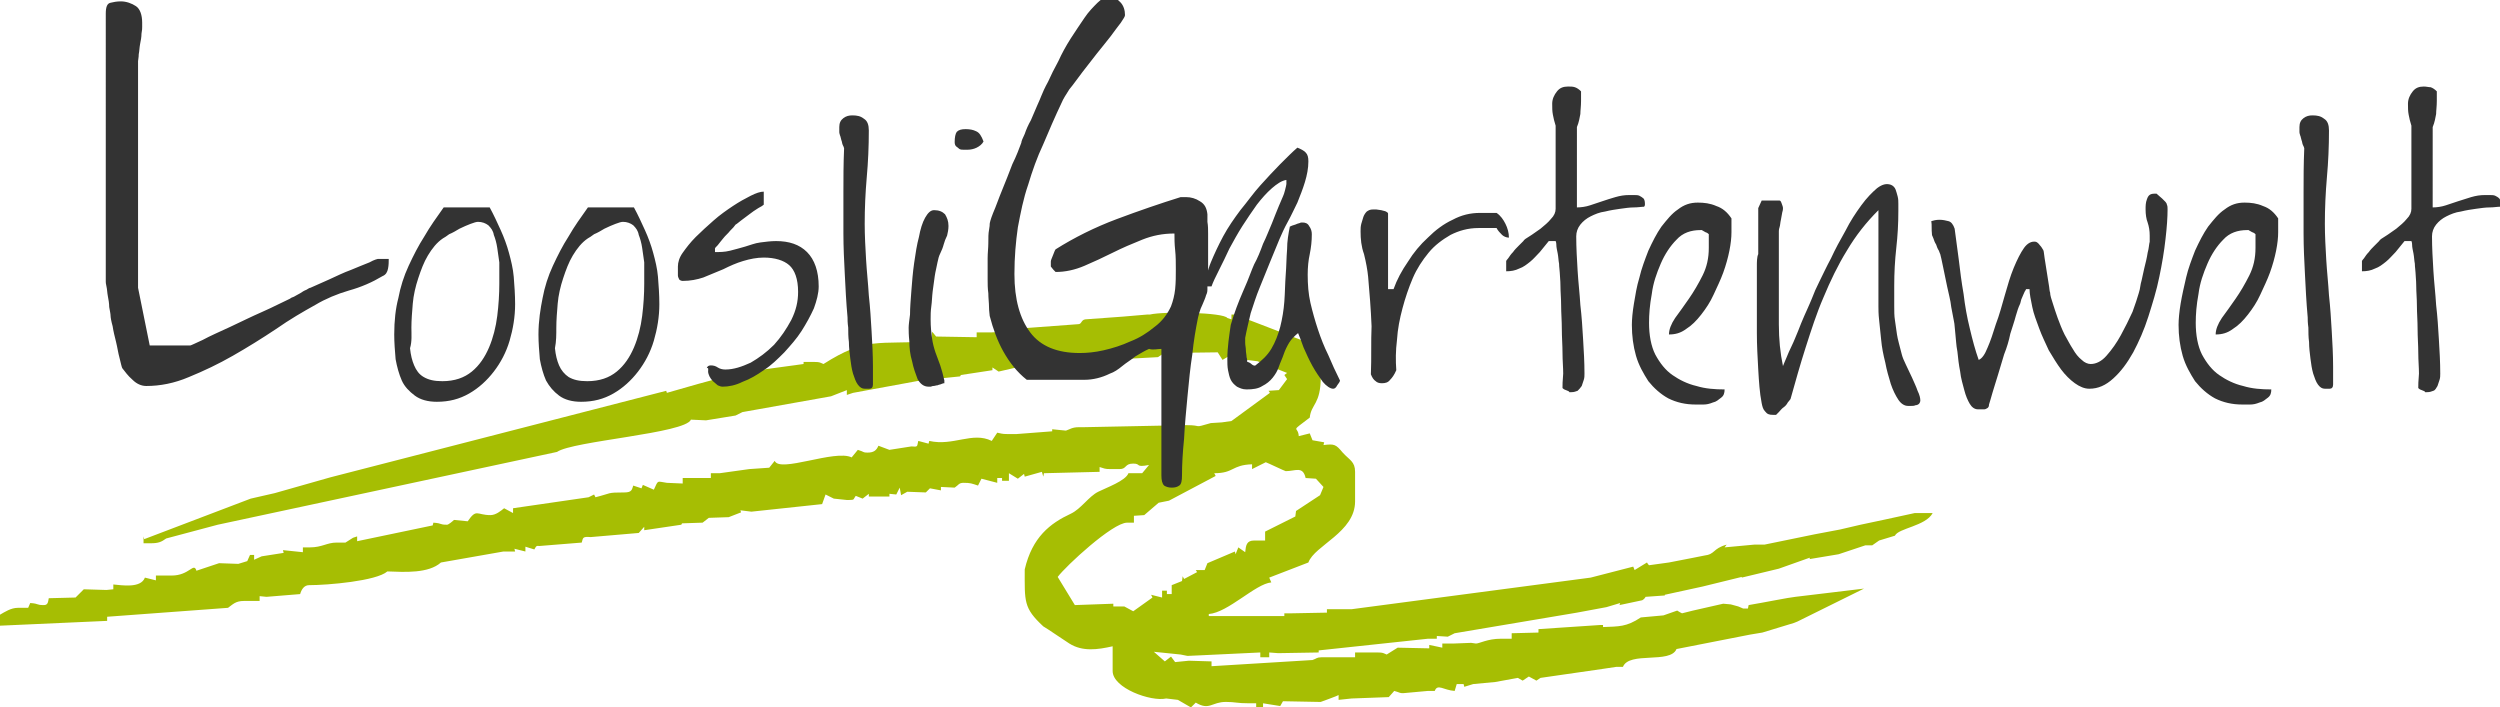
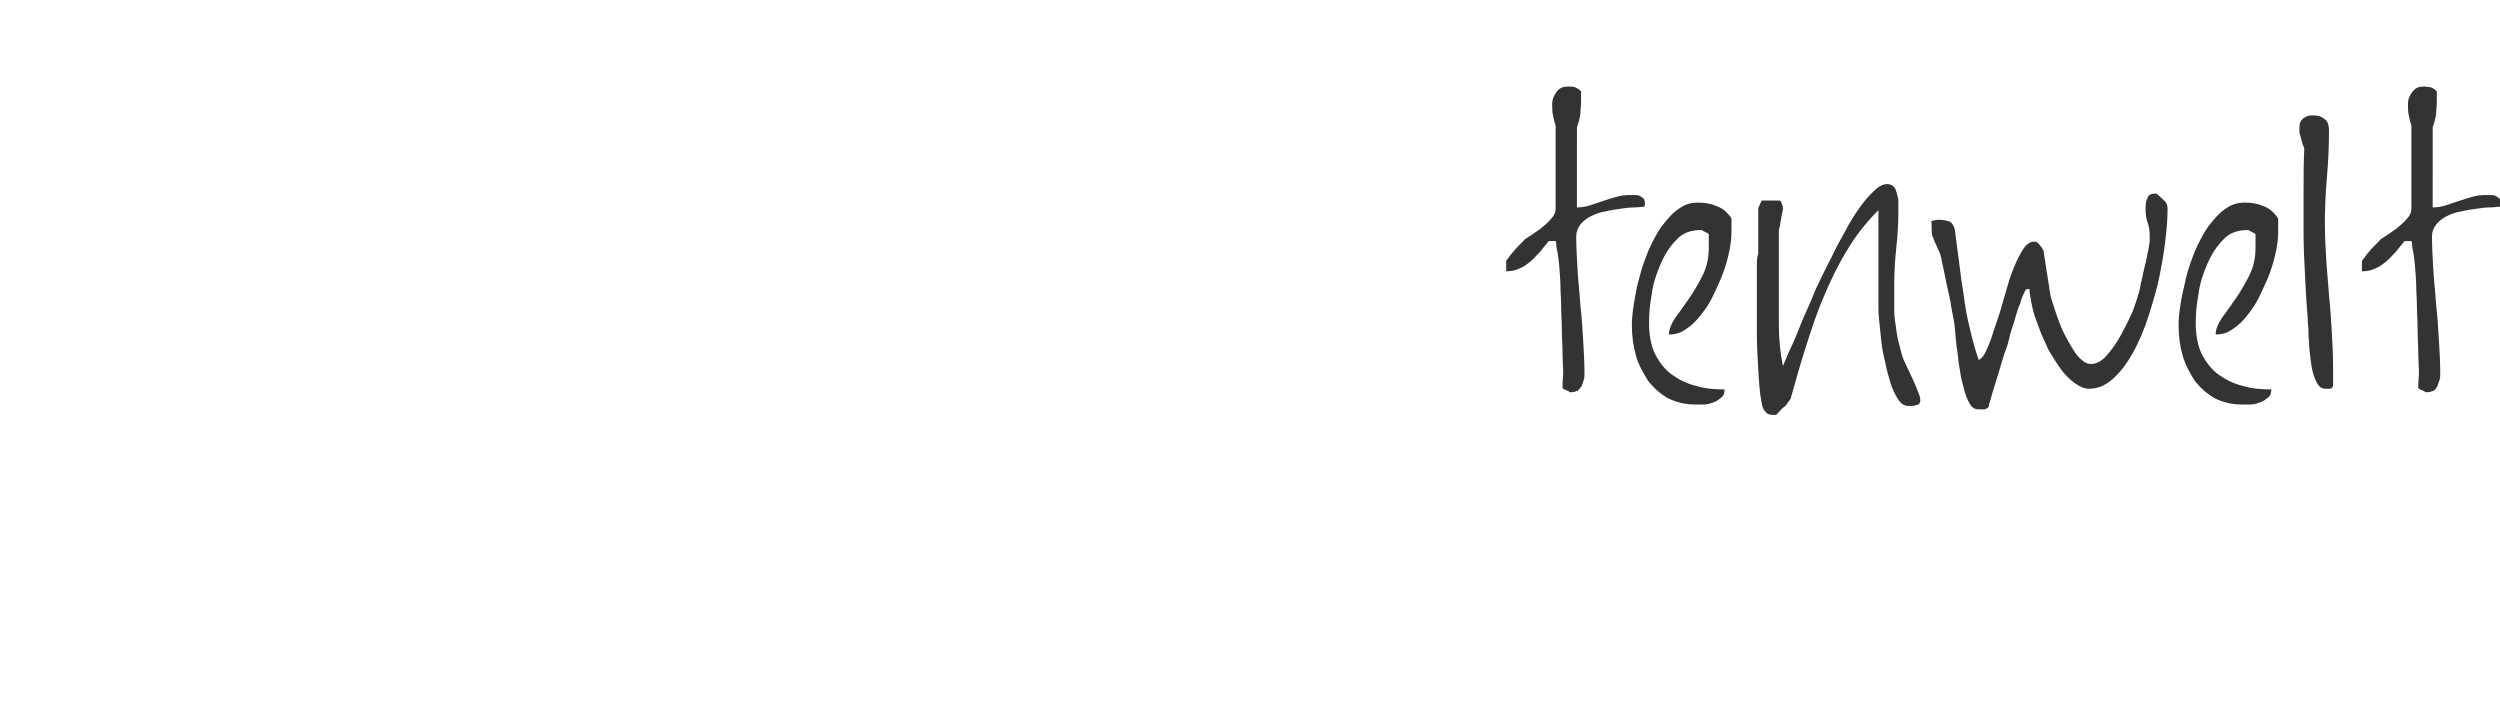
<svg xmlns="http://www.w3.org/2000/svg" version="1.1" id="Ebene_1" x="0px" y="0px" width="364px" height="103px" viewBox="0 0 364 103" style="enable-background:new 0 0 364 103;" xml:space="preserve">
  <style type="text/css">
	.st0{fill:#A6BE03;}
	.st1{fill:#333333;}
</style>
  <g>
-     <path class="st0" d="M192.2,72.1l-3.5,2.3l-0.1,0.8l-4.4,2.2v1.3h-1.6c-1.1,0-1.2,0.7-1.3,1.7l-1-0.7l-0.4,1l-0.1-0.4l-4,1.7   l-0.4,1h-1.3l0.2,0.3l-1.9,1l-0.2-0.4l-0.1,0.7l-1.5,0.6l0,1.3h-0.7V86h-0.7v1l-1.6-0.4l0.2,0.4L165,89l-1.3-0.7h-1.6l0-0.4   l-5.6,0.2L154,84c1.2-1.6,8-7.9,10.1-7.9h1v-1l1.5-0.1l2.1-1.8l1.5-0.3l6.8-3.6l-0.2-0.4c2.9,0,2.5-1.2,5.5-1.3v0.7l2-1   c0.3,0.1,2.8,1.3,2.9,1.3c1.4,0,2.5-0.8,2.9,1l1.5,0.1l1.1,1.2L192.2,72.1L192.2,72.1z M119.9,53c-0.5-0.2-0.5-0.3-1.3-0.3H117   L117,53l-6.6,0.9l-2.3,0.3l-1.3,0.4c-0.8,0-9.7,2.6-9.7,2.6L97,56.9L48.1,69.5l-8.1,2.3l-3.5,0.8l-15.5,5.9l-0.1-0.4v1h1   c1.2,0,1.6-0.2,2.3-0.7l7.5-2l49.4-10.6c2.3-1.6,18.7-2.7,19.5-4.7l2.2,0.1l4.3-0.7l1-0.5l12.9-2.3l2.3-0.9v0.7l0.9-0.3l9.8-1.8   l5.8-0.6c0-0.1,0.1-0.1,0.1-0.2l4.6-0.7v-0.4l0.9,0.6l5.2-1.2l1,0.4L152,53l0-0.1l16.6-0.9l0.9-0.6l7.8-0.1l0.7,1.1l1.2-0.7   l0.7,0.5l3.2,0.4l4.3,1.7c-0.1,0.1-0.3,0.2-0.4,0.3l0.4,0.6l-1.2,1.6l-1.5,0.1l0.2,0.3l-5.6,4.1l-1.4,0.2l-1.6,0.1   c-2.8,0.8-1,0.3-3.6,0.3l-14.9,0.3h-0.7c-1,0-1.3,0.3-1.9,0.5l-2-0.2v0.7v-0.4l-5.2,0.4h-1.3c-0.9,0-0.9-0.1-1.5-0.2l-0.8,1.2   c-2.8-1.4-5.6,0.8-9.1,0l-0.1,0.4l-1.5-0.4c-0.2,0.8,0,0.9-1,0.8l-3.2,0.5l-1.6-0.6c-0.3,0.7-0.7,1-1.6,1c-0.7,0-0.4-0.1-1.4-0.4   l-0.9,1.1c-2.4-1.2-10.5,2.3-11.2,0.5l-0.8,1l-2.9,0.2l-4.3,0.6h-1.3v0.7H102h-2.6l0,0.8l-2.3-0.1c-1.5-0.2-1.2-0.5-1.9,1l-1.6-0.7   l-0.2,0.5l-1.2-0.4c-0.2,0.6-0.2,1-1.3,1c-2.6,0-1.8,0.1-4.2,0.7l-0.2-0.4l-0.8,0.4l-11,1.6l0,0.7l-1.3-0.7c-0.5,0.4-1.2,1-2,1   c-2,0-2-1-3.3,0.9l-2-0.2c-0.2,0.2-0.8,0.7-1,0.7c-1.2,0-0.6-0.2-2-0.3l-0.1,0.4l-11,2.3v-0.7l-0.6,0.2l-1.1,0.7h-1.3   c-1.4,0-2.1,0.7-3.9,0.7h-1v0.7l-2.9-0.3l0.1,0.4l-3.2,0.5L37,81.5v-0.7l-0.6,0l-0.4,0.9l-1.3,0.4l-2.8-0.1l-3.3,1.1   c-0.4-1.3-1,0.7-3.6,0.7h-2.3v0.7l-1.6-0.4c-0.6,1.6-3.4,1.1-4.6,1v0.7l-1,0.1l-3.3-0.1L11,87l-3.9,0.1c-0.1,0.5-0.1,1-0.7,1   c-1.2,0-0.6-0.2-2-0.3l-0.3,0.7H2.6c-1,0-1.9,0.6-2.6,1v1.6l15.6-0.7v-0.6l17.6-1.3c0.7-0.5,1.1-1,2.3-1h2.3v-0.7l1,0.1l4.9-0.4   c0.2-0.7,0.6-1.3,1.3-1.3c2.7,0,9.8-0.6,11.4-2c2.6,0.1,6,0.3,7.8-1.3l9.1-1.6l1.7,0l-0.1-0.4l1.6,0.4v-0.7l1.3,0.4   c0.2-0.3,0.2-0.6,0.7-0.5l6.2-0.5c0.2-0.7,0.1-0.9,1.3-0.8l7-0.6l0.8-0.9l0,0.5l5.4-0.8l0.1-0.2l3-0.1l0.9-0.7l2.9-0.1l1.8-0.7   l-0.1-0.3l1.6,0.2l10.3-1.1l0.5-1.4l1.2,0.6l1.9,0.2h0.3c0.9,0,0.6-0.1,1-0.6l1,0.4l0.9-0.7l0,0.4l1,0h2v-0.4l1,0.1l0.5-1l0.2,1.1   l0.9-0.5l2.7,0.1l0.6-0.6l1.6,0.3v-0.5l2,0.1c0.6-0.4,0.6-0.7,1.3-0.7c1,0,1.2,0.1,2.1,0.4l0.5-1l2.3,0.6v-0.7h0.7V70h1l0-1.1   l1.3,0.8l0.9-0.7l0.1,0.4l2.5-0.7l0.2,0.7l0.1-0.5l8.1-0.2V68c0.7,0.2,0.7,0.3,1.6,0.3h1.3c1.1,0,0.7-0.8,2-0.8   c1.2,0,0.2,0.6,2.3,0.2l-1,1.2h-2c-0.4,1.1-3.2,2.1-4.4,2.7c-1.4,0.7-2.5,2.5-4,3.2c-3,1.4-5.6,3.4-6.7,8.1c0,4.7-0.2,5.6,2.7,8.3   c0.4,0.2,3.6,2.4,3.8,2.5c1.9,1.2,4.1,0.9,6.3,0.4v3.6c0,2.5,5.6,4.5,7.8,4l1.7,0.2l1.9,1.1l0.7-0.7c2,1.2,2.3-0.1,4.4-0.1   c1.4,0,1.5,0.2,3.4,0.2h1v0.7h1v-0.7l2.5,0.4l0.4-0.7l5.2,0.1h0.3c0,0,2.5-0.9,2.6-1v0.7l1.9-0.2l5.4-0.2l0.8-0.9   c0.8,0.2,0.8,0.4,1.6,0.3l3.3-0.3h1c0.4-1.1,1.3-0.1,2.9,0l0.3-1h1l0.1,0.4l1.3-0.4l3.2-0.3l3.3-0.6l0.7,0.4l0.9-0.6l1.1,0.6   l0.6-0.4l9-1.3l0,0l2-0.3h1c0.9-2.3,6.9-0.4,7.8-2.6l10.7-2.1l1.8-0.3l4.6-1.4l0.5-0.2l9.7-4.8l-10,1.2c-1,0.1-4.4,0.8-6.8,1.2   l-0.1,0.5h-0.7l-0.7-0.3L252,88l-1.1-0.1l-4.4,1l-1.6,0.4c-0.2-0.1-0.4-0.2-0.7-0.4l-2,0.7l-3.3,0.3c-2.1,1.4-3.2,1.3-5.5,1.4V91   l-0.4,0l0,0l-9,0.6v0.5l-3.9,0.1V93h-1.6c-1.9,0-3.1,0.7-3.6,0.7l-0.7-0.1l-2.6,0.1h-1.6v0.6l-1.9-0.4v0.5l-4.6-0.1l-1.6,1   c-0.5-0.2-0.5-0.3-1.3-0.3h-3.3v0.7h-4.9c-0.7,0-0.7,0.2-1.3,0.4L176.4,97v-0.7l-3.3-0.1l-2,0.2l-0.6-0.8l-0.9,0.7l-1.6-1.4   l3.9,0.4l1,0.2l2.2-0.1l8.4-0.4v0.7h1.3V95l1.3,0.1L192,95v-0.7l0,0.4l15.9-1.7h1.3v-0.4l1.6,0.1l1-0.5l17.8-3l4.3-0.8l2-0.6   l-0.1,0.3l3.3-0.7c0.2-0.1,0.4-0.3,0.5-0.5l2.8-0.2v-0.1l5.5-1.2l0,0l5.7-1.4l0,0.1l5.4-1.3l4.5-1.6l0,0l0,0.2l4.2-0.7v0l3.9-1.3h1   l1-0.7l2.3-0.7c0.5-1.1,4.5-1.4,5.5-3.3h-2.6l-4.6,1l-3.3,0.7l-3,0.7l-3.7,0.7l-7.3,1.5l-1.3,0v0l-0.2,0l0,0l0,0l-4.3,0.4l0.3-0.4   c-2.1,0.6-1.6,1.4-3.3,1.6l-1.5,0.3l0,0l0,0l-3.6,0.7l-2.9,0.4c-0.1-0.1-0.2-0.2-0.3-0.4L238,83l-0.2-0.5l-6.2,1.6l-34.8,4.6h-3.6   v0.5l-5.2,0.1h-1v0.4l-11,0v-0.3c2.8-0.2,6.8-4.4,9.1-4.6l-0.3-0.7l5.7-2.2c0.9-2.5,6.8-4.4,6.8-8.9v-4.3c0-1.5-0.8-1.7-1.8-2.8   c-1-1.2-1.2-1.3-2.8-1.1l0.1-0.4l-1.7-0.3l-0.4-1l-1.6,0.4c-0.1-1.6-1.4-0.4,1.6-2.7c0.2-2,1.6-1.9,1.6-5.9v-0.5   c0-1.9-0.5-3.3-1.3-4.3l-7.8-3l-3.4-1.3H180h-0.7v0.7l-0.6-0.2c-0.5-0.8-9.2-1-11.3-0.5l-0.4,0l-3.5,0.3l-5.5,0.4   c-0.6,0.1-0.5,0.7-1,0.7l-8.1,0.6l0-0.1l-2.6,0.3c-1,0.1-0.3,0-1-0.3c-0.4,0.6,0,0.7-1,0.7h-2.1v0.7l-5.9-0.1   c-0.3-0.4-0.5-0.6-0.6-0.7v1.4C127.7,50.2,126.2,49,119.9,53L119.9,53z" />
-     <path class="st1" d="M17.8,53.6c0.4,0.5,0.8,1.1,1.5,1.7c0.6,0.6,1.3,0.9,2,0.9c2,0,4.1-0.4,6.2-1.3c2.2-0.9,4.3-1.9,6.4-3.1   c2.1-1.2,4.2-2.5,6.3-3.9c2-1.4,3.9-2.5,5.7-3.5c1.5-0.9,3.2-1.6,4.9-2.1c1.8-0.5,3.4-1.2,4.9-2.1c0.5-0.2,0.7-0.6,0.8-1.1   c0.1-0.5,0.1-1,0.1-1.4H55c0,0-0.5,0.1-1.2,0.5c-0.8,0.3-1.7,0.7-2.7,1.1c-1.1,0.4-2.1,0.9-3.2,1.4c-1.1,0.5-2,0.9-2.7,1.2   c-0.1,0-0.3,0.1-0.6,0.3c-0.3,0.1-0.6,0.3-0.9,0.5c-0.4,0.2-0.7,0.4-0.9,0.5c-0.3,0.1-0.5,0.2-0.6,0.3c-1.1,0.5-2.4,1.2-4,1.9   c-1.6,0.7-3.2,1.5-4.7,2.2c-1.5,0.7-2.9,1.3-4,1.9c-1.1,0.5-1.7,0.8-1.8,0.8h-5.9l-1.7-8.4v-33c0-0.2,0.1-0.5,0.1-1   c0.1-0.5,0.1-1,0.2-1.5c0.1-0.5,0.2-1,0.2-1.5c0.1-0.5,0.1-0.8,0.1-1V3.3c0-1.1-0.3-2-0.9-2.4s-1.4-0.7-2.2-0.7   c-0.6,0-1.1,0.1-1.5,0.2c-0.5,0.1-0.7,0.6-0.7,1.6V41c0,0.1,0,0.3,0.1,0.7c0.1,0.4,0.1,0.9,0.2,1.4c0.1,0.5,0.2,1.1,0.2,1.6   c0.1,0.6,0.2,1,0.2,1.3c0,0.2,0.1,0.8,0.3,1.5c0.1,0.7,0.3,1.5,0.5,2.3c0.2,0.8,0.3,1.6,0.5,2.3C17.6,52.9,17.7,53.4,17.8,53.6   L17.8,53.6z M57.4,48.7c0,1.2,0.1,2.4,0.2,3.6c0.2,1.1,0.5,2.2,0.9,3.1s1.1,1.6,1.9,2.2c0.8,0.6,1.9,0.9,3.2,0.9   c1.8,0,3.3-0.4,4.7-1.2c1.4-0.8,2.6-1.9,3.6-3.2c1-1.3,1.8-2.8,2.3-4.5c0.5-1.7,0.8-3.5,0.8-5.3c0-1.4-0.1-2.7-0.2-4   c-0.1-1.2-0.4-2.4-0.7-3.5c-0.3-1.1-0.7-2.2-1.2-3.3c-0.5-1.1-1-2.2-1.6-3.3h-6.7c-1,1.4-2,2.8-2.8,4.2c-0.9,1.4-1.6,2.8-2.3,4.3   c-0.7,1.5-1.2,3.1-1.5,4.7C57.6,44.9,57.4,46.7,57.4,48.7L57.4,48.7z M59.9,47.7c0-1.1,0.1-2.3,0.2-3.5c0.1-1.2,0.4-2.5,0.8-3.7   c0.4-1.2,0.8-2.3,1.4-3.3c0.6-1,1.3-1.9,2.2-2.5c0.2-0.1,0.5-0.3,0.9-0.6c0.5-0.2,1-0.5,1.5-0.8c0.6-0.3,1.1-0.5,1.6-0.7   c0.5-0.2,0.9-0.3,1.1-0.3c0.6,0,1.1,0.2,1.5,0.5c0.4,0.4,0.7,0.8,0.8,1.4c0.2,0.5,0.4,1.2,0.5,1.9c0.1,0.7,0.2,1.4,0.3,2.1   c0,0,0,0.2,0,0.4c0,0.2,0,0.5,0,0.9c0,0.3,0,0.7,0,1c0,0.3,0,0.6,0,0.8c0,1.5-0.1,3.1-0.3,4.7s-0.6,3.2-1.2,4.6   c-0.6,1.4-1.4,2.6-2.5,3.5c-1.1,0.9-2.5,1.4-4.3,1.4c-1.2,0-2-0.2-2.7-0.6s-1.1-1-1.4-1.7c-0.3-0.7-0.5-1.5-0.6-2.5   C60,49.7,59.9,48.7,59.9,47.7L59.9,47.7z M78.4,48.7c0,1.2,0.1,2.4,0.2,3.6c0.2,1.1,0.5,2.2,0.9,3.1c0.5,0.9,1.1,1.6,1.9,2.2   c0.8,0.6,1.9,0.9,3.2,0.9c1.8,0,3.3-0.4,4.7-1.2c1.4-0.8,2.6-1.9,3.6-3.2c1-1.3,1.8-2.8,2.3-4.5c0.5-1.7,0.8-3.5,0.8-5.3   c0-1.4-0.1-2.7-0.2-4c-0.1-1.2-0.4-2.4-0.7-3.5c-0.3-1.1-0.7-2.2-1.2-3.3c-0.5-1.1-1-2.2-1.6-3.3h-6.7c-1,1.4-2,2.8-2.8,4.2   c-0.9,1.4-1.6,2.8-2.3,4.3c-0.7,1.5-1.2,3.1-1.5,4.7C78.7,44.9,78.4,46.7,78.4,48.7L78.4,48.7z M81,47.7c0-1.1,0.1-2.3,0.2-3.5   c0.1-1.2,0.4-2.5,0.8-3.7c0.4-1.2,0.8-2.3,1.4-3.3c0.6-1,1.3-1.9,2.2-2.5c0.2-0.1,0.5-0.3,0.9-0.6c0.5-0.2,1-0.5,1.5-0.8   c0.6-0.3,1.1-0.5,1.6-0.7c0.5-0.2,0.9-0.3,1.1-0.3c0.6,0,1.1,0.2,1.5,0.5c0.4,0.4,0.7,0.8,0.8,1.4c0.2,0.5,0.4,1.2,0.5,1.9   c0.1,0.7,0.2,1.4,0.3,2.1c0,0,0,0.2,0,0.4c0,0.2,0,0.5,0,0.9c0,0.3,0,0.7,0,1c0,0.3,0,0.6,0,0.8c0,1.5-0.1,3.1-0.3,4.7   c-0.2,1.6-0.6,3.2-1.2,4.6c-0.6,1.4-1.4,2.6-2.5,3.5c-1.1,0.9-2.5,1.4-4.3,1.4c-1.2,0-2-0.2-2.7-0.6c-0.6-0.4-1.1-1-1.4-1.7   c-0.3-0.7-0.5-1.5-0.6-2.5C81,49.7,81,48.7,81,47.7L81,47.7z M103.1,54.1c0,0.2,0.1,0.5,0.2,0.7c0.1,0.2,0.3,0.5,0.5,0.7   c0.2,0.2,0.5,0.4,0.7,0.6c0.2,0.1,0.5,0.2,0.7,0.2c0.9,0,1.9-0.2,2.9-0.7c1.1-0.4,2.1-1,3.1-1.7c1.1-0.7,2-1.6,3-2.6   c0.9-1,1.8-2,2.5-3.1c0.7-1.1,1.3-2.2,1.8-3.3c0.4-1.1,0.7-2.2,0.7-3.2c0-2.2-0.6-3.9-1.7-5c-1.1-1.1-2.6-1.6-4.5-1.6   c-0.8,0-1.5,0.1-2.3,0.2s-1.5,0.4-2.2,0.6c-0.7,0.2-1.4,0.4-2.2,0.6s-1.5,0.2-2.2,0.2v-0.5c0-0.1,0.1-0.2,0.4-0.5   c0.2-0.3,0.5-0.6,0.8-1c0.3-0.4,0.7-0.7,1-1.1c0.4-0.4,0.6-0.6,0.8-0.9c0.2-0.1,0.4-0.3,0.8-0.6c0.4-0.3,0.8-0.6,1.2-0.9   c0.4-0.3,0.8-0.6,1.3-0.9c0.4-0.2,0.7-0.4,0.8-0.5v-1.9c-0.5,0-1.1,0.2-1.9,0.6c-0.8,0.4-1.7,0.9-2.6,1.5c-0.9,0.6-1.9,1.3-2.8,2.1   c-0.9,0.8-1.8,1.6-2.6,2.4c-0.8,0.8-1.4,1.6-1.9,2.3c-0.5,0.7-0.7,1.4-0.7,2c0,0.2,0,0.4,0,0.6c0,0.2,0,0.5,0,0.7   c0,0.2,0.1,0.4,0.2,0.6c0.1,0.1,0.3,0.2,0.5,0.2c1.1,0,2.1-0.2,3-0.5c1-0.4,1.9-0.8,2.9-1.2c1-0.5,1.9-0.9,2.9-1.2s2-0.5,3-0.5   c1.6,0,2.9,0.4,3.7,1.1c0.8,0.7,1.3,2,1.3,3.9c0,1.4-0.3,2.7-1,4.1c-0.7,1.3-1.5,2.5-2.5,3.6c-1.1,1.1-2.2,1.9-3.4,2.6   c-1.3,0.6-2.5,1-3.7,1c-0.4,0-0.8-0.1-1.1-0.3c-0.3-0.2-0.6-0.3-1-0.3c-0.3,0-0.5,0.1-0.6,0.4C103.2,53.5,103.1,53.8,103.1,54.1   L103.1,54.1z M122.9,21.6c-0.1,2.3-0.1,4.4-0.1,6.4s0,4,0,6c0,2,0.1,4,0.2,5.9c0.1,2,0.2,4.1,0.4,6.3c0,0.3,0,0.8,0.1,1.5   c0,0.6,0,1.4,0.1,2.1c0,0.8,0.1,1.6,0.2,2.4c0.1,0.8,0.2,1.5,0.4,2.2c0.2,0.6,0.4,1.2,0.7,1.6c0.3,0.4,0.6,0.6,1,0.6   c0.2,0,0.5,0,0.7,0c0.3,0,0.5-0.2,0.5-0.6c0-0.1,0-0.2,0-0.5c0-0.2,0-0.5,0-0.8s0-0.5,0-0.8s0-0.4,0-0.5c0-1.7-0.1-3.5-0.2-5.2   c-0.1-1.7-0.2-3.4-0.4-5.2c-0.1-1.7-0.3-3.5-0.4-5.2c-0.1-1.7-0.2-3.5-0.2-5.2c0-2.3,0.1-4.5,0.3-6.8c0.2-2.2,0.3-4.5,0.3-6.8   c0-0.8-0.2-1.4-0.7-1.7c-0.5-0.4-1-0.5-1.7-0.5c-0.5,0-0.9,0.1-1.3,0.4c-0.4,0.3-0.6,0.7-0.6,1.3c0,0.1,0,0.2,0,0.4   c0,0.2,0,0.2,0,0.3c0,0.1,0,0.2,0.1,0.5c0.1,0.2,0.1,0.4,0.2,0.7c0.1,0.2,0.1,0.5,0.2,0.7C122.8,21.3,122.9,21.5,122.9,21.6   L122.9,21.6z M132.3,47.7c0,0.4,0,1.1,0.1,2c0,0.9,0.1,1.9,0.4,2.9c0.2,1,0.5,1.8,0.8,2.6c0.4,0.7,0.9,1.1,1.6,1.1h0.3   c0.1,0,0.2-0.1,0.4-0.1c0.2,0,0.4-0.1,0.6-0.1c0.2-0.1,0.4-0.1,0.6-0.2s0.3-0.1,0.4-0.1c0,0,0-0.1,0-0.1c0-0.1,0-0.1,0-0.1   c0,0,0-0.1,0-0.1c0-0.1,0-0.1,0-0.1c-0.2-0.9-0.4-1.6-0.6-2.2c-0.2-0.6-0.5-1.3-0.7-1.9c-0.2-0.6-0.4-1.3-0.5-2.1   c-0.1-0.7-0.2-1.6-0.2-2.7c0-0.6,0-1.2,0.1-1.9c0.1-0.7,0.1-1.4,0.2-2.2c0.1-0.7,0.2-1.5,0.3-2.2c0.1-0.7,0.3-1.4,0.4-2   c0.1-0.5,0.2-0.9,0.4-1.3c0.2-0.4,0.4-0.9,0.5-1.3s0.3-0.9,0.5-1.3c0.1-0.4,0.2-0.9,0.2-1.4c0-0.7-0.2-1.2-0.5-1.7   c-0.4-0.4-0.9-0.6-1.6-0.6c-0.5,0-0.9,0.4-1.3,1.1c-0.4,0.7-0.7,1.7-0.9,2.8c-0.3,1.1-0.5,2.4-0.7,3.8c-0.2,1.4-0.3,2.7-0.4,4   c-0.1,1.3-0.2,2.5-0.2,3.5C132.4,46.6,132.3,47.3,132.3,47.7L132.3,47.7z M139,20.7c0,0.3,0.1,0.5,0.2,0.6s0.3,0.2,0.5,0.4   c0.2,0.1,0.4,0.1,0.6,0.1c0.2,0,0.4,0,0.6,0c0.4,0,0.9-0.1,1.3-0.3c0.4-0.2,0.8-0.5,1-0.9c-0.3-0.8-0.6-1.3-1.1-1.5   c-0.4-0.2-0.9-0.3-1.5-0.3c-0.6,0-1,0.1-1.3,0.4C139.1,19.5,139,20,139,20.7L139,20.7z M169.1,50.8v18.4c0,0.7,0.1,1.2,0.4,1.5   c0.3,0.2,0.7,0.3,1.1,0.3c0.5,0,0.8-0.1,1.1-0.3c0.3-0.2,0.4-0.7,0.4-1.5c0-1.6,0.1-3.3,0.3-5.3c0.1-2,0.3-4.1,0.5-6.2   c0.2-2.1,0.4-4.2,0.7-6.1c0.2-2,0.5-3.7,0.8-5.2c0-0.1,0.1-0.4,0.2-0.8s0.3-0.9,0.5-1.3c0.2-0.5,0.4-0.9,0.5-1.3   c0.2-0.4,0.2-0.7,0.2-0.8c0,0,0-0.3,0-0.7c0-0.4,0-1,0.1-1.5c0-0.6,0-1.1,0-1.7s0-1.1,0-1.5c0-0.2,0-0.6,0-1.1c0-0.5,0-1.1,0-1.7   c0-0.6,0-1.1-0.1-1.7c0-0.5,0-0.9,0-1.1c-0.1-0.9-0.4-1.5-1.1-1.9c-0.6-0.4-1.3-0.6-2-0.6h-0.8c-2.9,0.9-6.1,2-9.3,3.2   s-6.2,2.7-8.9,4.4c-0.1,0.1-0.2,0.4-0.4,0.9s-0.3,0.7-0.3,0.9c0,0,0,0.1,0,0.2c0,0.1,0,0.2,0,0.2c0,0.1,0,0.2,0,0.2   c0,0.1,0,0.1,0,0.1c0.1,0.1,0.2,0.3,0.4,0.5c0.2,0.2,0.3,0.3,0.3,0.3c1.4,0,2.8-0.3,4.2-0.9s2.7-1.2,4.1-1.9   c1.4-0.7,2.8-1.3,4.3-1.9c1.5-0.6,3-0.9,4.7-0.9c0,0.7,0,1.5,0.1,2.4c0.1,0.9,0.1,1.9,0.1,2.8c0,1,0,1.9-0.1,2.9   c-0.1,0.9-0.3,1.7-0.6,2.5c-0.5,1.1-1.3,2.2-2.4,3c-1.1,0.9-2.2,1.6-3.5,2.1c-1.3,0.6-2.6,1-3.9,1.3c-1.3,0.3-2.5,0.4-3.5,0.4   c-3.3,0-5.7-1-7.2-3c-1.5-2-2.3-4.8-2.3-8.5c0-2.5,0.2-4.7,0.5-6.8c0.4-2.1,0.8-4.2,1.5-6.2c0.6-2,1.3-4,2.2-5.9   c0.8-1.9,1.7-4,2.7-6.1c0.2-0.5,0.6-1.1,1.1-1.9c0.6-0.7,1.2-1.6,1.9-2.5c0.7-0.9,1.4-1.8,2.1-2.7s1.4-1.7,2-2.5   c0.6-0.8,1.1-1.5,1.5-2c0.4-0.6,0.6-0.9,0.6-1.1c0-0.7-0.2-1.4-0.7-1.9c-0.5-0.5-1-0.8-1.6-0.8c-0.5,0-1.1,0.3-1.7,0.9   c-0.6,0.6-1.3,1.3-1.9,2.2s-1.3,1.9-2,3c-0.7,1.1-1.3,2.2-1.8,3.3c-0.6,1.1-1.1,2.1-1.5,3c-0.5,0.9-0.8,1.6-1,2.1   c-0.1,0.3-0.3,0.7-0.6,1.4c-0.3,0.7-0.6,1.4-0.9,2.1c-0.4,0.7-0.7,1.4-0.9,2c-0.3,0.6-0.5,1.1-0.5,1.3c-0.3,0.8-0.7,1.9-1.3,3.1   c-0.5,1.3-1,2.6-1.5,3.8c-0.5,1.2-0.9,2.4-1.3,3.3c-0.4,1-0.5,1.5-0.5,1.6s0,0.4-0.1,0.9s-0.1,1.1-0.1,1.9c0,0.7-0.1,1.4-0.1,2.2   c0,0.7,0,1.3,0,1.8c0,0.2,0,0.7,0,1.3c0,0.6,0,1.3,0.1,2c0,0.7,0.1,1.4,0.1,2c0,0.6,0.1,1.1,0.1,1.3c0.5,1.9,1.1,3.6,2,5.2   c0.9,1.6,2,3,3.4,4.1c0.2,0,0.5,0,0.9,0c0.4,0,0.9,0,1.3,0c0.5,0,0.9,0,1.4,0c0.5,0,0.7,0,0.9,0c1.4,0,2.6,0,3.9,0   c1.2,0,2.5-0.3,3.7-0.9c0.6-0.2,1.2-0.6,1.8-1.1c0.6-0.5,1.3-0.9,1.9-1.4c0.7-0.4,1.3-0.8,2-1.1C167.9,51,168.5,50.8,169.1,50.8   L169.1,50.8z M178.7,52.3c0,0.5,0,1.1,0.1,1.6c0.1,0.5,0.2,1,0.4,1.4c0.2,0.4,0.5,0.7,0.9,1c0.4,0.2,0.8,0.4,1.4,0.4   c0.9,0,1.7-0.1,2.3-0.5c0.6-0.3,1.1-0.7,1.5-1.2c0.4-0.5,0.7-1,0.9-1.6c0.2-0.6,0.5-1.2,0.7-1.8c0.2-0.6,0.5-1.2,0.8-1.7   s0.8-1,1.3-1.4c0.2,0.5,0.5,1.2,0.8,2.1c0.4,0.9,0.8,1.8,1.3,2.7c0.5,0.9,1,1.6,1.5,2.3c0.5,0.6,1.1,1,1.5,1c0.2,0,0.4-0.1,0.6-0.5   c0.2-0.3,0.4-0.5,0.4-0.7c-0.6-1.2-1.2-2.5-1.7-3.7c-0.6-1.2-1.1-2.5-1.5-3.7c-0.4-1.2-0.8-2.6-1.1-3.9c-0.3-1.3-0.4-2.7-0.4-4.1   c0-1.1,0.1-2.1,0.3-3c0.2-1,0.3-1.9,0.3-2.9c0-0.4-0.1-0.8-0.4-1.2c-0.2-0.4-0.6-0.5-0.9-0.5h-0.3c-0.1,0.1-0.4,0.1-0.8,0.3   c-0.4,0.1-0.6,0.2-0.8,0.3c-0.2,1-0.4,2.1-0.4,3.3c-0.1,1.2-0.1,2.5-0.2,3.7c-0.1,1.3-0.1,2.6-0.2,3.9c-0.1,1.3-0.3,2.5-0.6,3.7   c-0.3,1.1-0.7,2.2-1.3,3.2c-0.6,1-1.4,1.7-2.3,2.4c-0.1,0.1-0.4,0-0.6-0.2s-0.5-0.3-0.6-0.3c0-0.1,0-0.4-0.1-0.7   c0-0.3-0.1-0.7-0.1-1c0-0.4-0.1-0.7-0.1-1.1c0-0.4,0-0.6,0-0.7c0.2-1.1,0.5-2.3,0.8-3.6c0.4-1.2,0.8-2.5,1.3-3.7   c0.5-1.2,1-2.5,1.5-3.7c0.5-1.2,1-2.4,1.4-3.4c0.3-0.7,0.7-1.6,1.2-2.5c0.5-0.9,0.9-1.8,1.4-2.8c0.4-1,0.8-2,1.1-3   c0.3-1,0.5-2,0.5-3c0-0.6-0.1-1-0.4-1.3s-0.7-0.5-1.2-0.7c-0.7,0.6-1.5,1.4-2.5,2.4c-0.9,0.9-1.9,2-2.9,3.1s-1.9,2.4-2.9,3.6   c-0.9,1.2-1.8,2.5-2.5,3.8c-0.7,1.3-1.3,2.6-1.8,3.8s-0.7,2.4-0.7,3.5h0.8c0.2-0.6,0.6-1.4,1.1-2.4c0.5-1,1-2,1.5-3.1   c0.6-1.1,1.2-2.2,1.9-3.3c0.7-1.1,1.4-2.1,2.1-3.1c0.7-0.9,1.4-1.7,2.2-2.4c0.7-0.6,1.4-1.1,2.1-1.2c0,0,0,0.1,0,0.2s0,0.1,0,0.1   c0,0.1,0,0.1,0,0.2s0,0.1,0,0.1c0,0.1-0.1,0.5-0.2,0.9c-0.1,0.4-0.2,0.7-0.3,0.9c-0.1,0.2-0.3,0.7-0.6,1.4c-0.3,0.7-0.6,1.5-1,2.5   c-0.4,0.9-0.8,2-1.3,3c-0.4,1.1-0.8,2.1-1.3,3c-0.4,0.9-0.7,1.8-1,2.5c-0.3,0.7-0.5,1.2-0.6,1.4c-0.7,1.6-1.3,3.2-1.8,4.9   C179,48.7,178.7,50.5,178.7,52.3L178.7,52.3z M199.6,54.5c0.2,0.5,0.4,0.8,0.7,1c0.2,0.2,0.5,0.3,0.9,0.3c0.5,0,0.9-0.1,1.2-0.5   c0.3-0.3,0.6-0.7,0.9-1.4c-0.1-1.4-0.1-2.8,0.1-4.4c0.1-1.6,0.4-3.1,0.8-4.6c0.4-1.5,0.9-3,1.5-4.4s1.4-2.6,2.3-3.7   c0.9-1.1,2-1.9,3.2-2.6c1.2-0.6,2.5-1,4.1-1c0.1,0,0.3,0,0.5,0c0.2,0,0.5,0,0.8,0c0.3,0,0.5,0,0.8,0c0.2,0,0.4,0,0.5,0   c0.2,0.4,0.5,0.7,0.8,1c0.2,0.2,0.6,0.4,1,0.4c0-0.7-0.2-1.4-0.5-2c-0.3-0.6-0.7-1.2-1.3-1.6c-0.1,0-0.2,0-0.5,0   c-0.2,0-0.5,0-0.7,0c-0.2,0-0.5,0-0.7,0c-0.2,0-0.4,0-0.5,0c-1.4,0-2.7,0.3-4,1c-1.3,0.6-2.5,1.5-3.6,2.6c-1.1,1-2.1,2.2-2.9,3.5   c-0.9,1.3-1.6,2.6-2.1,4h-0.8v-11c0-0.1-0.1-0.2-0.3-0.3c-0.2-0.1-0.4-0.1-0.7-0.2c-0.2,0-0.5-0.1-0.7-0.1c-0.2,0-0.4,0-0.5,0   c-0.4,0-0.6,0.1-0.9,0.3c-0.2,0.2-0.4,0.5-0.5,0.8c-0.1,0.3-0.2,0.7-0.3,1c-0.1,0.4-0.1,0.7-0.1,1.1c0,1.1,0.1,2.2,0.5,3.3   c0.3,1.2,0.5,2.3,0.6,3.3c0.2,2.3,0.4,4.7,0.5,7.2C199.6,49.7,199.7,52.1,199.6,54.5L199.6,54.5z" />
    <path class="st1" d="M227.5,56.5c0.1,0.1,0.2,0.2,0.5,0.3c0.3,0.1,0.5,0.2,0.5,0.3c0,0,0,0,0.1,0c0.1,0,0.1,0,0.2,0   c0.4,0,0.6-0.1,0.9-0.2c0.2-0.2,0.4-0.4,0.6-0.7c0.1-0.3,0.2-0.6,0.3-0.9c0.1-0.3,0.1-0.6,0.1-0.9c0-1.7-0.1-3.3-0.2-5   c-0.1-1.7-0.2-3.3-0.4-5c-0.1-1.7-0.3-3.3-0.4-5c-0.1-1.7-0.2-3.3-0.2-5c0-0.6,0.2-1.2,0.6-1.7c0.4-0.5,0.9-0.9,1.5-1.2   c0.6-0.3,1.3-0.6,2.1-0.7c0.8-0.2,1.5-0.3,2.2-0.4c0.7-0.1,1.4-0.2,2-0.2s1.1-0.1,1.5-0.1c0,0,0-0.1,0.1-0.2c0-0.1,0-0.2,0-0.3   c0-0.3-0.1-0.6-0.2-0.7s-0.4-0.3-0.6-0.4c-0.2-0.1-0.5-0.1-0.8-0.1s-0.5,0-0.7,0c-0.7,0-1.3,0.1-2,0.3s-1.3,0.4-1.9,0.6   c-0.6,0.2-1.2,0.4-1.8,0.6c-0.6,0.2-1.3,0.3-1.9,0.3V18.5c0.3-0.7,0.4-1.4,0.5-1.9c0-0.5,0.1-1.1,0.1-1.9v-1.4   c-0.3-0.3-0.6-0.5-0.9-0.6s-0.6-0.1-1-0.1c-0.7,0-1.2,0.2-1.6,0.7c-0.4,0.5-0.7,1.1-0.7,1.8c0,0.6,0,1.1,0.1,1.6   c0.1,0.5,0.2,1,0.4,1.6v12.1c0,0.5-0.2,1-0.7,1.5c-0.4,0.5-0.9,0.9-1.5,1.4c-0.6,0.4-1.1,0.8-1.6,1.1c-0.5,0.3-0.8,0.5-0.9,0.7   c-0.2,0.2-0.4,0.4-0.7,0.7c-0.3,0.3-0.6,0.6-0.8,0.9c-0.3,0.3-0.5,0.6-0.7,0.9c-0.2,0.2-0.3,0.4-0.3,0.4v1.5c0.7,0,1.3-0.1,1.9-0.4   c0.6-0.2,1.1-0.6,1.6-1c0.5-0.4,0.9-0.9,1.4-1.4c0.4-0.5,0.9-1.1,1.3-1.6h1c0,0,0.1,0.2,0.1,0.5c0,0.4,0.1,0.8,0.2,1.3   c0.1,0.5,0.1,1,0.2,1.5c0,0.5,0.1,1,0.1,1.3c0,0.4,0.1,1.1,0.1,1.9c0,0.9,0.1,1.9,0.1,2.9c0,1.1,0.1,2.2,0.1,3.4   c0,1.2,0.1,2.4,0.1,3.5c0,1.1,0.1,2.1,0.1,3C227.5,55.5,227.5,56.1,227.5,56.5L227.5,56.5z M237.6,47.3c0,1.6,0.2,3.1,0.6,4.5   c0.4,1.4,1.1,2.6,1.8,3.7c0.8,1,1.8,1.9,2.9,2.5c1.2,0.6,2.5,0.9,4,0.9c0.2,0,0.6,0,1.1,0s0.9-0.1,1.4-0.3c0.5-0.1,0.8-0.4,1.2-0.7   c0.4-0.3,0.5-0.7,0.5-1.2c-1.4,0-2.8-0.1-4.1-0.5c-1.3-0.3-2.5-0.9-3.5-1.6c-1-0.7-1.8-1.7-2.5-3c-0.6-1.2-0.9-2.8-0.9-4.6   c0-1.2,0.1-2.6,0.4-4.2c0.2-1.6,0.7-3,1.3-4.4c0.6-1.4,1.4-2.6,2.3-3.5c0.9-1,2.1-1.4,3.5-1.4h0.2c0.1,0.1,0.2,0.1,0.5,0.3   c0.3,0.1,0.4,0.2,0.5,0.3c0,0.1,0,0.2,0,0.4c0,0.2,0,0.4,0,0.6c0,0.2,0,0.4,0,0.6c0,0.2,0,0.3,0,0.4c0,1.5-0.3,2.8-0.9,4   c-0.6,1.2-1.3,2.4-2,3.4c-0.7,1-1.4,2-2,2.8c-0.6,0.9-0.9,1.7-0.9,2.4c0.9,0,1.7-0.2,2.5-0.8c0.8-0.5,1.5-1.2,2.2-2.1   c0.7-0.9,1.3-1.8,1.8-2.9c0.5-1.1,1-2.1,1.4-3.2c0.4-1.1,0.7-2.2,0.9-3.2c0.2-1,0.3-1.9,0.3-2.7c0-0.1,0-0.2,0-0.4s0-0.4,0-0.6   c0-0.2,0-0.4,0-0.6s0-0.3,0-0.4c-0.6-0.9-1.3-1.5-2.2-1.8c-0.9-0.4-1.8-0.5-2.7-0.5c-1.1,0-2,0.3-2.9,1c-0.9,0.6-1.6,1.5-2.4,2.5   c-0.7,1-1.3,2.2-1.9,3.5c-0.5,1.3-1,2.6-1.3,3.9c-0.4,1.3-0.6,2.6-0.8,3.8C237.7,45.4,237.6,46.5,237.6,47.3L237.6,47.3z    M255.8,38.7c0,1.4,0,2.9,0,4.6c0,1.7,0,3.4,0,5.2s0.1,3.5,0.2,5.3c0.1,1.7,0.2,3.4,0.5,4.9c0.1,0.5,0.2,0.9,0.5,1.2   c0.3,0.4,0.6,0.5,1.1,0.5c0.1,0,0.1,0,0.3,0c0.1,0,0.2,0,0.2,0c0.1-0.1,0.2-0.2,0.4-0.4c0.2-0.2,0.4-0.5,0.7-0.7s0.5-0.5,0.6-0.7   c0.2-0.2,0.3-0.4,0.4-0.5c0.7-2.5,1.4-5,2.2-7.5c0.8-2.5,1.6-5,2.6-7.3c1-2.4,2.1-4.7,3.4-6.8c1.3-2.2,2.8-4.1,4.6-5.9   c0,0.3,0,0.9,0,1.6c0,0.7,0,1.5,0,2.5c0,0.9,0,1.9,0,2.9s0,2,0,2.9c0,0.9,0,1.7,0,2.5c0,0.7,0,1.2,0,1.6c0,0.5,0,1.1,0.1,2   c0.1,0.9,0.2,1.9,0.3,2.9c0.1,1.1,0.3,2.1,0.6,3.3c0.2,1.1,0.5,2.1,0.8,3.1c0.3,0.9,0.7,1.7,1.1,2.3s0.9,0.9,1.4,0.9   c0.1,0,0.3,0,0.5,0c0.2,0,0.4,0,0.6-0.1c0.2,0,0.4-0.1,0.5-0.2c0.1-0.1,0.2-0.3,0.2-0.5c0-0.3-0.1-0.8-0.4-1.4   c-0.2-0.6-0.5-1.2-0.8-1.9c-0.3-0.6-0.6-1.3-0.9-1.9c-0.3-0.6-0.5-1.1-0.6-1.5c-0.3-1.2-0.6-2.2-0.7-2.9c-0.1-0.7-0.2-1.4-0.3-2.1   c-0.1-0.6-0.1-1.3-0.1-2c0-0.7,0-1.7,0-3c0-1.9,0.1-3.7,0.3-5.5s0.3-3.5,0.3-5.4c0-0.3,0-0.6,0-1c0-0.4,0-0.7-0.1-1.1   c-0.1-0.4-0.2-0.7-0.3-1c-0.1-0.3-0.4-0.6-0.7-0.7c-0.6-0.2-1.2-0.1-2,0.5c-0.7,0.6-1.5,1.4-2.3,2.5c-0.8,1.1-1.6,2.3-2.3,3.7   c-0.8,1.4-1.5,2.7-2.1,4c-0.7,1.3-1.2,2.4-1.7,3.4c-0.5,1-0.8,1.7-0.9,2c-0.1,0.3-0.3,0.7-0.5,1.2c-0.2,0.5-0.5,1.1-0.8,1.8   c-0.3,0.7-0.6,1.4-0.9,2.2c-0.3,0.7-0.6,1.5-0.9,2.1s-0.6,1.3-0.8,1.8c-0.2,0.5-0.4,0.9-0.5,1.2c-0.4-1.9-0.6-3.9-0.6-6.1   c0-2.1,0-4.2,0-6.1c0-0.5,0-1.1,0-1.9c0-0.8,0-1.6,0-2.4c0-0.8,0-1.5,0-2.1c0-0.6,0-0.9,0-1c0-0.1,0-0.3,0.1-0.6   c0.1-0.3,0.1-0.7,0.2-1.1c0.1-0.4,0.1-0.7,0.2-1.1c0.1-0.3,0.1-0.5,0.1-0.6c0-0.2-0.1-0.4-0.2-0.7c-0.1-0.3-0.2-0.4-0.3-0.4h-2.6   l-0.5,1.1c0,0.1,0,0.5,0,1.3c0,0.7,0,1.6,0,2.5c0,1,0,1.9,0,2.9C255.8,37.4,255.8,38.2,255.8,38.7L255.8,38.7z M281.3,34.2   c0,0.1,0.1,0.2,0.2,0.5c0.1,0.3,0.2,0.6,0.4,0.9c0.1,0.3,0.2,0.6,0.4,0.9c0.1,0.3,0.2,0.5,0.2,0.5c0.1,0.3,0.2,0.9,0.4,1.8   c0.2,0.9,0.4,1.9,0.6,2.9c0.2,1,0.5,2,0.6,3c0.2,1,0.3,1.6,0.4,2.1c0.1,0.4,0.1,1,0.2,1.8c0.1,0.8,0.1,1.6,0.3,2.6   c0.1,1,0.2,1.9,0.4,2.9c0.1,1,0.4,1.9,0.6,2.7c0.2,0.8,0.5,1.5,0.8,2c0.3,0.5,0.7,0.8,1.2,0.8c0.1,0,0.2,0,0.4,0c0.2,0,0.4,0,0.5,0   c0.2,0,0.3-0.1,0.5-0.2c0.1-0.1,0.2-0.2,0.2-0.5c0.1-0.4,0.3-0.9,0.5-1.7c0.2-0.7,0.5-1.6,0.8-2.6c0.3-1,0.6-2,0.9-3   c0.4-1,0.7-2,0.9-3c0.3-1,0.6-1.8,0.8-2.6c0.2-0.7,0.4-1.3,0.6-1.7c0.1-0.2,0.1-0.4,0.2-0.7c0.1-0.2,0.2-0.5,0.3-0.7   c0.1-0.2,0.2-0.5,0.3-0.6c0.1-0.2,0.1-0.2,0.1-0.2h0.5c0,0.7,0.2,1.6,0.4,2.6c0.2,1,0.6,2,1,3.1c0.4,1.1,0.9,2.1,1.4,3.2   c0.6,1,1.2,2,1.8,2.8c0.6,0.8,1.3,1.5,2,2s1.4,0.8,2.1,0.8c1.3,0,2.4-0.5,3.5-1.5c1.1-1,2-2.2,2.9-3.8c0.8-1.5,1.6-3.3,2.2-5.2   c0.6-1.9,1.2-3.8,1.6-5.8c0.4-1.9,0.7-3.7,0.9-5.5c0.2-1.7,0.3-3.2,0.3-4.3c0-0.3,0-0.5-0.1-0.7c0-0.1-0.1-0.3-0.2-0.4   c-0.1-0.1-0.3-0.3-0.5-0.5c-0.2-0.2-0.5-0.4-0.8-0.7c0,0,0,0-0.1,0c-0.1,0-0.1,0-0.2,0c-0.6,0-0.9,0.2-1.1,0.8   c-0.2,0.5-0.2,1-0.2,1.5c0,0.7,0.1,1.4,0.3,1.9c0.2,0.6,0.3,1.2,0.3,1.9c0,0.1,0,0.3,0,0.5c0,0.2,0,0.3,0,0.4   c-0.1,0.3-0.1,0.9-0.3,1.6c-0.1,0.7-0.3,1.5-0.5,2.3c-0.2,0.8-0.3,1.5-0.5,2.2c-0.1,0.7-0.2,1.1-0.3,1.4c-0.2,0.7-0.5,1.6-0.9,2.7   c-0.5,1.1-1.1,2.3-1.7,3.4c-0.6,1.1-1.3,2.1-2.1,3c-0.7,0.8-1.5,1.2-2.3,1.2c-0.4,0-0.9-0.2-1.3-0.6c-0.5-0.4-0.9-0.9-1.3-1.6   c-0.4-0.6-0.8-1.4-1.2-2.1c-0.4-0.8-0.7-1.6-1-2.4c-0.3-0.8-0.5-1.5-0.7-2.1c-0.2-0.6-0.4-1.2-0.4-1.6c-0.1-0.2-0.1-0.7-0.2-1.2   c-0.1-0.6-0.2-1.2-0.3-1.9c-0.1-0.7-0.2-1.3-0.3-1.9c-0.1-0.6-0.1-1-0.2-1.2c-0.1-0.1-0.2-0.4-0.5-0.7c-0.2-0.3-0.5-0.5-0.6-0.5   c-0.6-0.1-1.2,0.2-1.7,0.9c-0.5,0.7-1,1.7-1.5,2.9c-0.5,1.2-0.9,2.6-1.3,4s-0.8,2.9-1.3,4.2c-0.4,1.3-0.8,2.5-1.2,3.4   c-0.4,1-0.8,1.6-1.3,1.8c-0.5-1.4-0.9-2.9-1.3-4.6c-0.4-1.6-0.7-3.3-0.9-5c-0.3-1.7-0.5-3.3-0.7-5c-0.2-1.6-0.4-3.1-0.6-4.5   c-0.2-0.6-0.5-1-0.9-1.1c-0.4-0.1-0.8-0.2-1.3-0.2c-0.5,0-0.9,0.1-1.2,0.2C281.3,32.8,281.2,33.3,281.3,34.2L281.3,34.2z    M317.2,47.3c0,1.6,0.2,3.1,0.6,4.5s1.1,2.6,1.8,3.7c0.8,1,1.8,1.9,2.9,2.5c1.2,0.6,2.5,0.9,4,0.9c0.2,0,0.6,0,1.1,0   s0.9-0.1,1.4-0.3c0.5-0.1,0.8-0.4,1.2-0.7c0.4-0.3,0.5-0.7,0.5-1.2c-1.4,0-2.8-0.1-4.1-0.5c-1.3-0.3-2.5-0.9-3.5-1.6   c-1-0.7-1.8-1.7-2.5-3c-0.6-1.2-0.9-2.8-0.9-4.6c0-1.2,0.1-2.6,0.4-4.2c0.2-1.6,0.7-3,1.3-4.4s1.4-2.6,2.3-3.5   c0.9-1,2.1-1.4,3.5-1.4h0.2c0.1,0.1,0.2,0.1,0.5,0.3c0.3,0.1,0.4,0.2,0.5,0.3c0,0.1,0,0.2,0,0.4c0,0.2,0,0.4,0,0.6   c0,0.2,0,0.4,0,0.6c0,0.2,0,0.3,0,0.4c0,1.5-0.3,2.8-0.9,4c-0.6,1.2-1.3,2.4-2,3.4c-0.7,1-1.4,2-2,2.8c-0.6,0.9-0.9,1.7-0.9,2.4   c0.9,0,1.7-0.2,2.5-0.8c0.8-0.5,1.5-1.2,2.2-2.1c0.7-0.9,1.3-1.8,1.8-2.9c0.5-1.1,1-2.1,1.4-3.2c0.4-1.1,0.7-2.2,0.9-3.2   c0.2-1,0.3-1.9,0.3-2.7c0-0.1,0-0.2,0-0.4s0-0.4,0-0.6c0-0.2,0-0.4,0-0.6s0-0.3,0-0.4c-0.6-0.9-1.3-1.5-2.2-1.8   c-0.9-0.4-1.8-0.5-2.7-0.5c-1.1,0-2,0.3-2.9,1c-0.9,0.6-1.6,1.5-2.4,2.5c-0.7,1-1.3,2.2-1.9,3.5c-0.5,1.3-1,2.6-1.3,3.9   s-0.6,2.6-0.8,3.8C317.3,45.4,317.2,46.5,317.2,47.3L317.2,47.3z M335.5,21.6c-0.1,2.3-0.1,4.4-0.1,6.4s0,4,0,6c0,2,0.1,4,0.2,5.9   c0.1,2,0.2,4.1,0.4,6.3c0,0.3,0,0.8,0.1,1.5c0,0.6,0,1.4,0.1,2.1c0,0.8,0.1,1.6,0.2,2.4c0.1,0.8,0.2,1.5,0.4,2.2   c0.2,0.6,0.4,1.2,0.7,1.6c0.3,0.4,0.6,0.6,1,0.6c0.2,0,0.5,0,0.7,0c0.3,0,0.5-0.2,0.5-0.6c0-0.1,0-0.2,0-0.5c0-0.2,0-0.5,0-0.8   s0-0.5,0-0.8s0-0.4,0-0.5c0-1.7-0.1-3.5-0.2-5.2c-0.1-1.7-0.2-3.4-0.4-5.2c-0.1-1.7-0.3-3.5-0.4-5.2c-0.1-1.7-0.2-3.5-0.2-5.2   c0-2.3,0.1-4.5,0.3-6.8c0.2-2.2,0.3-4.5,0.3-6.8c0-0.8-0.2-1.4-0.7-1.7c-0.5-0.4-1-0.5-1.7-0.5c-0.5,0-0.9,0.1-1.3,0.4   c-0.4,0.3-0.6,0.7-0.6,1.3c0,0.1,0,0.2,0,0.4c0,0.2,0,0.2,0,0.3c0,0.1,0,0.2,0.1,0.5c0.1,0.2,0.1,0.4,0.2,0.7   c0.1,0.2,0.1,0.5,0.2,0.7C335.4,21.3,335.5,21.5,335.5,21.6L335.5,21.6z M352.1,56.5c0.1,0.1,0.2,0.2,0.5,0.3s0.5,0.2,0.5,0.3   c0,0,0,0,0.1,0c0.1,0,0.1,0,0.2,0c0.4,0,0.6-0.1,0.9-0.2s0.4-0.4,0.6-0.7c0.1-0.3,0.2-0.6,0.3-0.9c0.1-0.3,0.1-0.6,0.1-0.9   c0-1.7-0.1-3.3-0.2-5c-0.1-1.7-0.2-3.3-0.4-5c-0.1-1.7-0.3-3.3-0.4-5c-0.1-1.7-0.2-3.3-0.2-5c0-0.6,0.2-1.2,0.6-1.7   c0.4-0.5,0.9-0.9,1.5-1.2c0.6-0.3,1.3-0.6,2.1-0.7c0.8-0.2,1.5-0.3,2.2-0.4c0.7-0.1,1.4-0.2,2-0.2s1.1-0.1,1.5-0.1   c0,0,0-0.1,0.1-0.2c0-0.1,0-0.2,0-0.3c0-0.3-0.1-0.6-0.2-0.7c-0.2-0.2-0.4-0.3-0.6-0.4s-0.5-0.1-0.8-0.1c-0.3,0-0.5,0-0.7,0   c-0.7,0-1.3,0.1-2,0.3c-0.6,0.2-1.3,0.4-1.9,0.6c-0.6,0.2-1.2,0.4-1.8,0.6s-1.3,0.3-1.9,0.3V18.5c0.3-0.7,0.4-1.4,0.5-1.9   c0-0.5,0.1-1.1,0.1-1.9v-1.4c-0.3-0.3-0.6-0.5-0.9-0.6c-0.3,0-0.6-0.1-1-0.1c-0.7,0-1.2,0.2-1.6,0.7c-0.4,0.5-0.7,1.1-0.7,1.8   c0,0.6,0,1.1,0.1,1.6c0.1,0.5,0.2,1,0.4,1.6v12.1c0,0.5-0.2,1-0.7,1.5c-0.4,0.5-0.9,0.9-1.5,1.4c-0.6,0.4-1.1,0.8-1.6,1.1   c-0.5,0.3-0.8,0.5-0.9,0.7c-0.2,0.2-0.4,0.4-0.7,0.7c-0.3,0.3-0.6,0.6-0.8,0.9c-0.3,0.3-0.5,0.6-0.7,0.9c-0.2,0.2-0.3,0.4-0.3,0.4   v1.5c0.7,0,1.3-0.1,1.9-0.4c0.6-0.2,1.1-0.6,1.6-1c0.5-0.4,0.9-0.9,1.4-1.4c0.4-0.5,0.9-1.1,1.3-1.6h1c0,0,0.1,0.2,0.1,0.5   c0,0.4,0.1,0.8,0.2,1.3c0.1,0.5,0.1,1,0.2,1.5c0,0.5,0.1,1,0.1,1.3c0,0.4,0.1,1.1,0.1,1.9c0,0.9,0.1,1.9,0.1,2.9   c0,1.1,0.1,2.2,0.1,3.4c0,1.2,0.1,2.4,0.1,3.5c0,1.1,0.1,2.1,0.1,3C352.1,55.5,352.1,56.1,352.1,56.5L352.1,56.5z" />
  </g>
</svg>